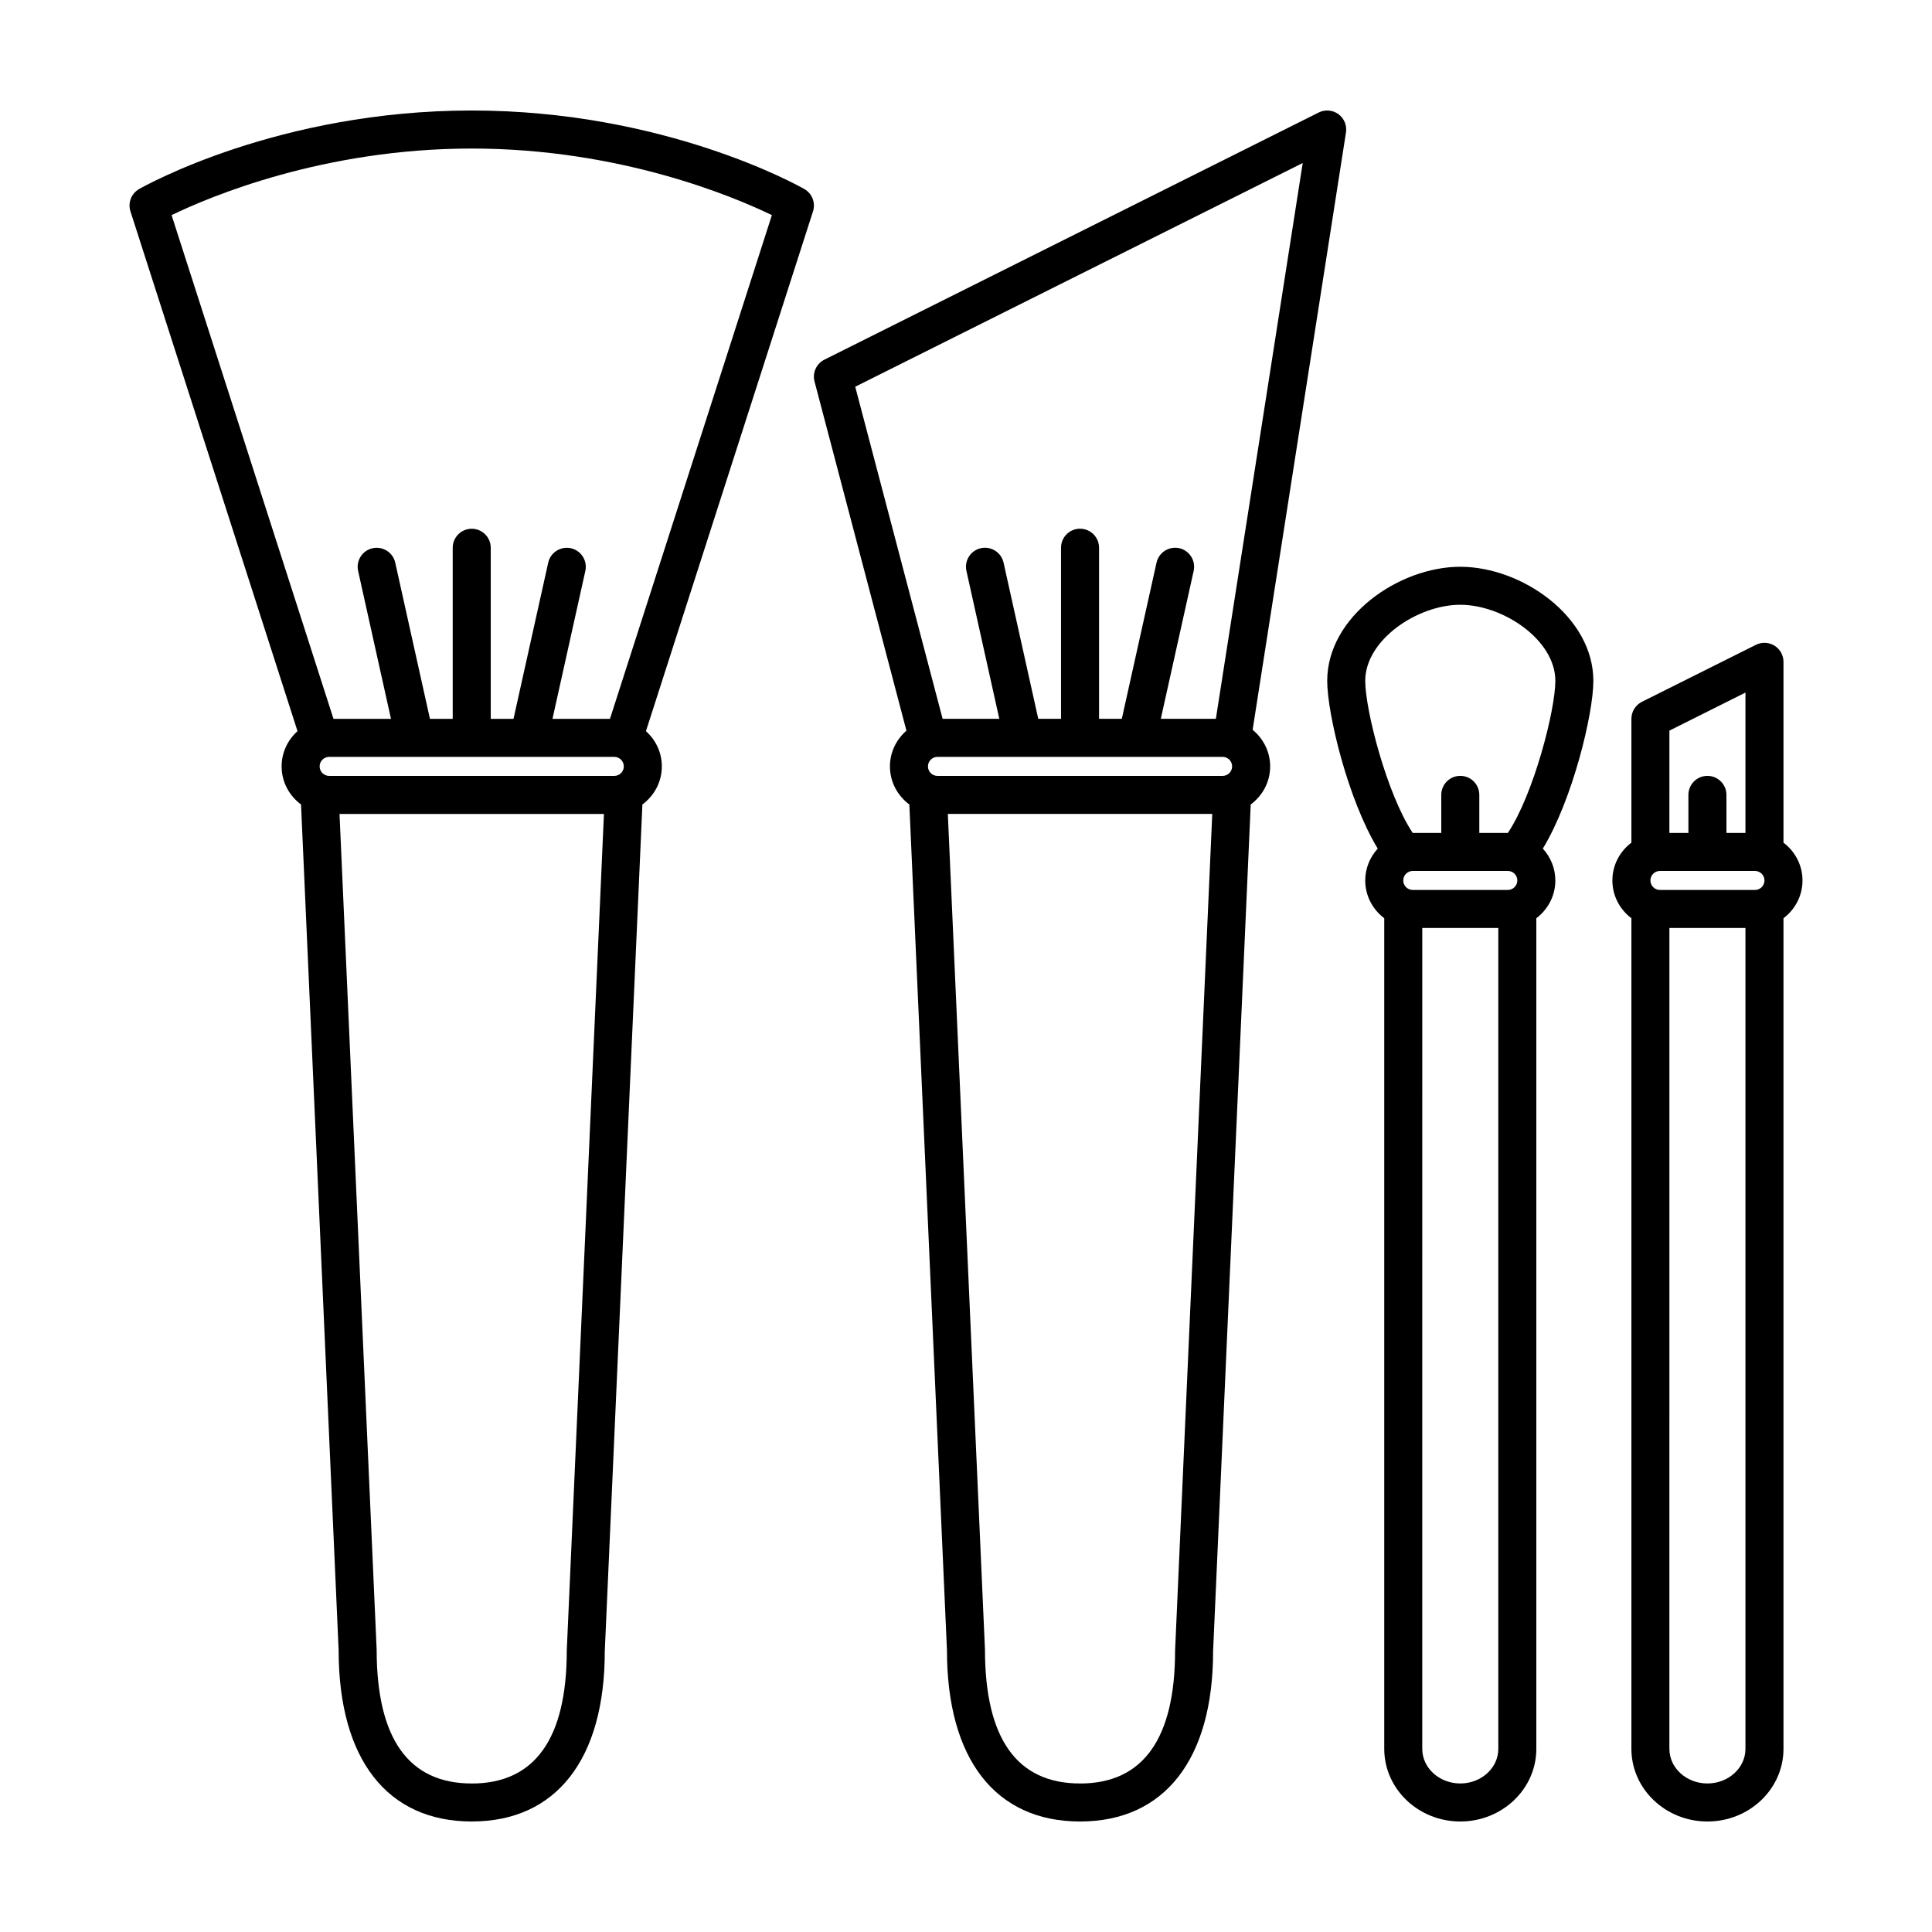
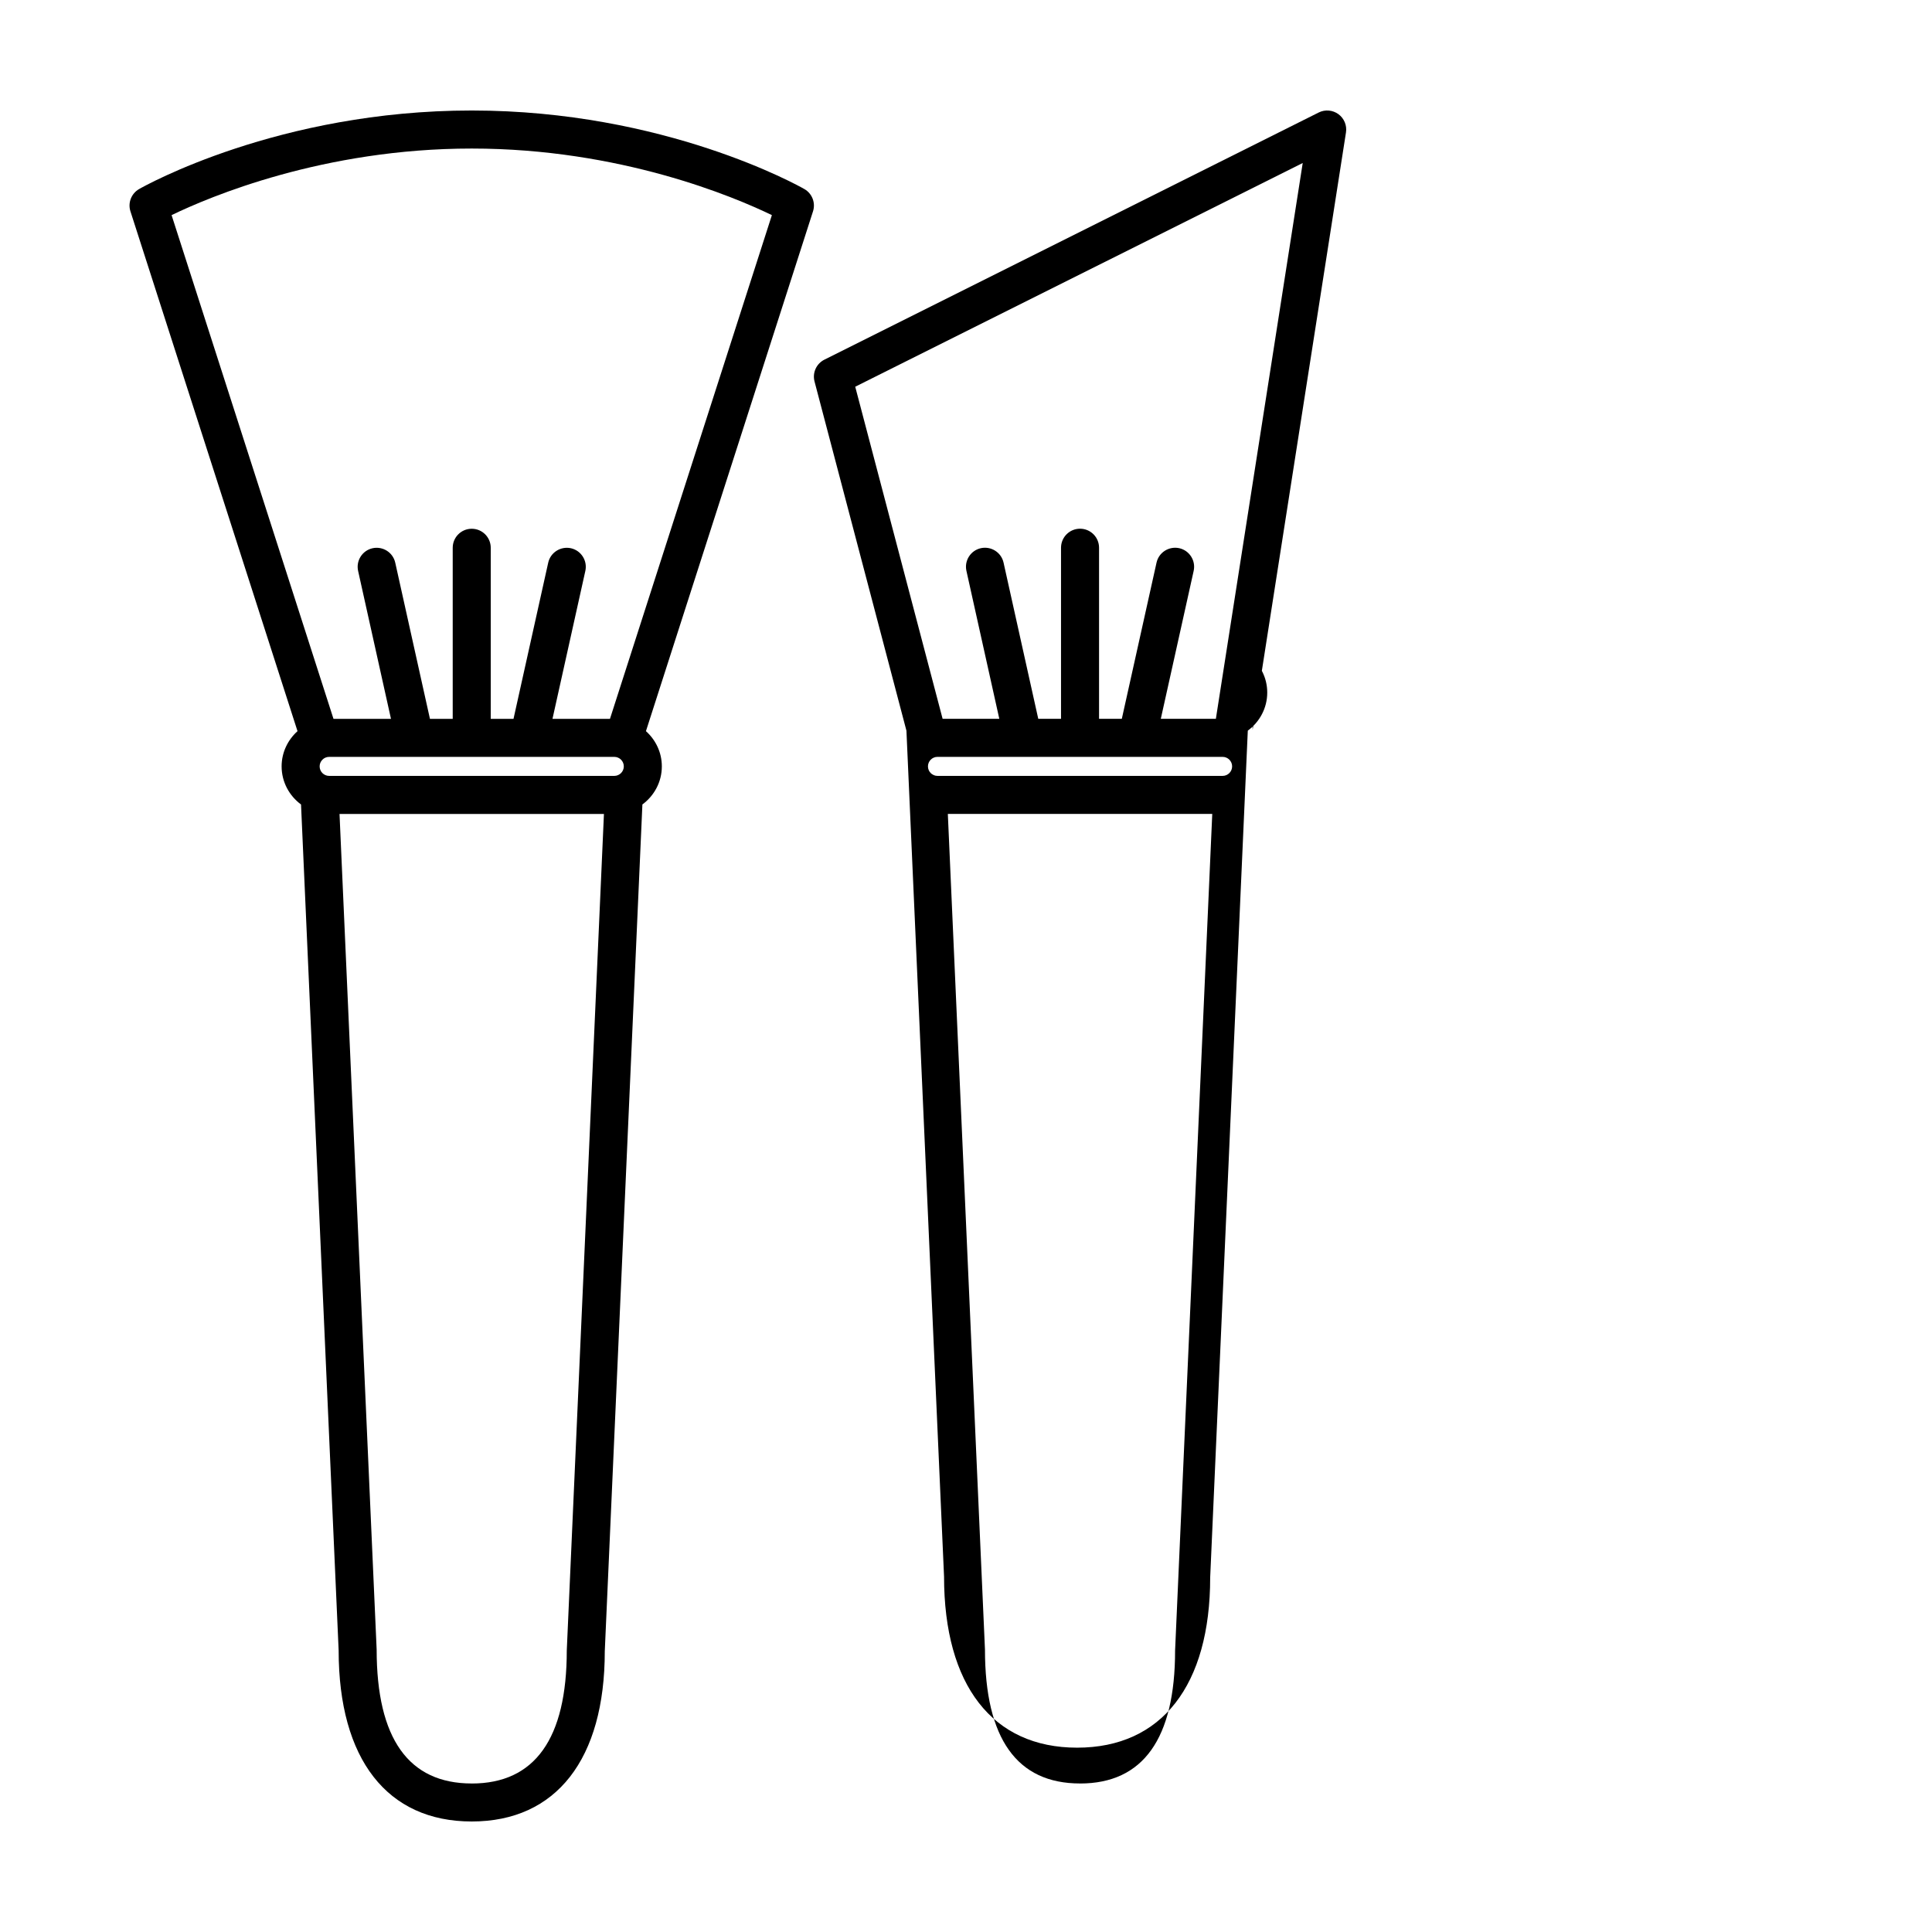
<svg xmlns="http://www.w3.org/2000/svg" fill="#000000" width="800px" height="800px" version="1.1" viewBox="144 144 512 512">
  <g>
    <path d="m357.16 194.1c-1.488-0.852-37.023-20.816-88.148-20.816s-86.66 19.965-88.145 20.816c-2.066 1.18-3.027 3.648-2.297 5.914l44.273 137.75c-2.566 2.309-4.211 5.621-4.211 9.332 0 4.152 2.039 7.805 5.144 10.102l9.969 224.17c0 28.816 12.855 45.344 35.266 45.344 22.41 0 35.266-16.523 35.262-45.121l9.969-224.4c3.109-2.293 5.152-5.945 5.152-10.098 0-3.715-1.648-7.023-4.211-9.332l44.273-137.75c0.73-2.266-0.234-4.734-2.297-5.914zm-50.363 150.48c1.387 0 2.519 1.129 2.519 2.519s-1.133 2.519-2.519 2.519h-75.57c-1.387 0-2.519-1.129-2.519-2.519s1.133-2.519 2.519-2.519zm-37.785 272.06c-16.711 0-25.191-11.863-25.195-35.488l-9.84-221.45h70.074l-9.848 221.68c0 23.402-8.48 35.266-25.191 35.266zm36.633-282.13h-15.234l8.711-39.211c0.598-2.715-1.113-5.406-3.828-6.012-2.695-0.586-5.406 1.102-6.012 3.824l-9.199 41.398h-6.031v-45.344c0-2.781-2.254-5.039-5.039-5.039-2.785 0-5.039 2.258-5.039 5.039v45.344h-6.031l-9.199-41.398c-0.605-2.719-3.293-4.414-6.012-3.824-2.715 0.605-4.43 3.293-3.828 6.012l8.711 39.211h-15.234l-42.91-133.5c10.055-4.863 40.211-17.645 79.543-17.645 39.332 0 69.492 12.781 79.543 17.645z" />
-     <path d="m530.99 294.2c-16.309 0-35.266 13.203-35.266 30.23 0 8.746 5.512 31.504 13.391 44.457-2.035 2.234-3.316 5.18-3.316 8.441 0 4.098 1.996 7.715 5.039 10.012v220.13c0 10.609 9.039 19.246 20.152 19.246s20.152-8.629 20.152-19.246v-220.13c3.043-2.301 5.039-5.914 5.039-10.012 0-3.258-1.281-6.207-3.316-8.445 7.879-12.949 13.391-35.707 13.391-44.453 0-17.023-18.957-30.227-35.266-30.227zm12.598 80.609c1.387 0 2.519 1.129 2.519 2.519-0.004 1.391-1.137 2.519-2.519 2.519h-25.191c-1.387 0-2.519-1.129-2.519-2.519s1.133-2.519 2.519-2.519zm-2.519 232.66c0 5.055-4.519 9.168-10.078 9.168-5.559 0-10.078-4.109-10.078-9.168l0.004-217.55h20.152zm2.539-242.74h-7.578v-10.078c0-2.781-2.254-5.039-5.039-5.039-2.785 0-5.039 2.258-5.039 5.039v10.078h-7.578c-6.883-10.367-12.574-32.605-12.574-40.305 0-10.852 13.852-20.152 25.191-20.152 11.34 0 25.191 9.301 25.191 20.152 0 7.699-5.688 29.938-12.574 40.305z" />
-     <path d="m475.96 337.41 24.738-158.31c0.293-1.863-0.484-3.734-2.004-4.848-1.531-1.109-3.543-1.281-5.223-0.438l-130.99 65.496c-2.133 1.066-3.231 3.481-2.621 5.789l24.355 92.539c-2.66 2.312-4.371 5.68-4.371 9.461 0 4.152 2.039 7.805 5.144 10.102l9.969 224.17c0 28.816 12.855 45.344 35.266 45.344 22.41 0 35.266-16.523 35.262-45.121l9.969-224.4c3.109-2.293 5.152-5.945 5.152-10.098 0-3.914-1.832-7.375-4.644-9.688zm-83.523 12.207c-1.387 0-2.519-1.129-2.519-2.519s1.133-2.519 2.519-2.519h75.57c1.387 0 2.519 1.129 2.519 2.519s-1.133 2.519-2.519 2.519zm96.797-162.42-23.016 147.3h-14.594l8.711-39.211c0.598-2.715-1.113-5.406-3.828-6.012-2.699-0.586-5.406 1.102-6.012 3.824l-9.203 41.398h-6.031v-45.344c0-2.781-2.254-5.039-5.039-5.039-2.785 0-5.039 2.258-5.039 5.039v45.344h-6.031l-9.199-41.398c-0.605-2.719-3.301-4.414-6.012-3.824-2.715 0.605-4.43 3.293-3.828 6.012l8.715 39.211h-15.023l-23.16-88.012zm-59.012 429.44c-16.711 0-25.191-11.863-25.195-35.488l-9.84-221.45h70.074l-9.848 221.68c0 23.402-8.48 35.266-25.191 35.266z" />
-     <path d="m621.68 377.33c0-4.098-1.996-7.715-5.039-10.012v-47.926c0-1.75-0.906-3.367-2.394-4.289-1.484-0.922-3.336-0.996-4.902-0.223l-30.23 15.113c-1.699 0.859-2.777 2.602-2.777 4.512v32.812c-3.043 2.301-5.039 5.914-5.039 10.012s1.996 7.715 5.039 10.012v220.13c0 10.609 9.039 19.246 20.152 19.246s20.152-8.629 20.152-19.246v-220.13c3.043-2.297 5.039-5.914 5.039-10.008zm-40.305 0c0-1.391 1.133-2.519 2.519-2.519h25.191c1.387 0 2.519 1.129 2.519 2.519-0.004 1.391-1.137 2.519-2.523 2.519h-25.191c-1.383 0-2.516-1.129-2.516-2.519zm5.035-39.711 20.152-10.078v37.191h-5.039v-10.078c0-2.781-2.254-5.039-5.039-5.039-2.785 0-5.039 2.258-5.039 5.039v10.078h-5.039zm20.152 269.85c0 5.055-4.519 9.168-10.078 9.168-5.559 0-10.078-4.109-10.078-9.168l0.004-217.55h20.152z" />
+     <path d="m475.96 337.41 24.738-158.31c0.293-1.863-0.484-3.734-2.004-4.848-1.531-1.109-3.543-1.281-5.223-0.438l-130.99 65.496c-2.133 1.066-3.231 3.481-2.621 5.789l24.355 92.539l9.969 224.17c0 28.816 12.855 45.344 35.266 45.344 22.41 0 35.266-16.523 35.262-45.121l9.969-224.4c3.109-2.293 5.152-5.945 5.152-10.098 0-3.914-1.832-7.375-4.644-9.688zm-83.523 12.207c-1.387 0-2.519-1.129-2.519-2.519s1.133-2.519 2.519-2.519h75.57c1.387 0 2.519 1.129 2.519 2.519s-1.133 2.519-2.519 2.519zm96.797-162.42-23.016 147.3h-14.594l8.711-39.211c0.598-2.715-1.113-5.406-3.828-6.012-2.699-0.586-5.406 1.102-6.012 3.824l-9.203 41.398h-6.031v-45.344c0-2.781-2.254-5.039-5.039-5.039-2.785 0-5.039 2.258-5.039 5.039v45.344h-6.031l-9.199-41.398c-0.605-2.719-3.301-4.414-6.012-3.824-2.715 0.605-4.43 3.293-3.828 6.012l8.715 39.211h-15.023l-23.16-88.012zm-59.012 429.44c-16.711 0-25.191-11.863-25.195-35.488l-9.84-221.45h70.074l-9.848 221.68c0 23.402-8.48 35.266-25.191 35.266z" />
  </g>
</svg>